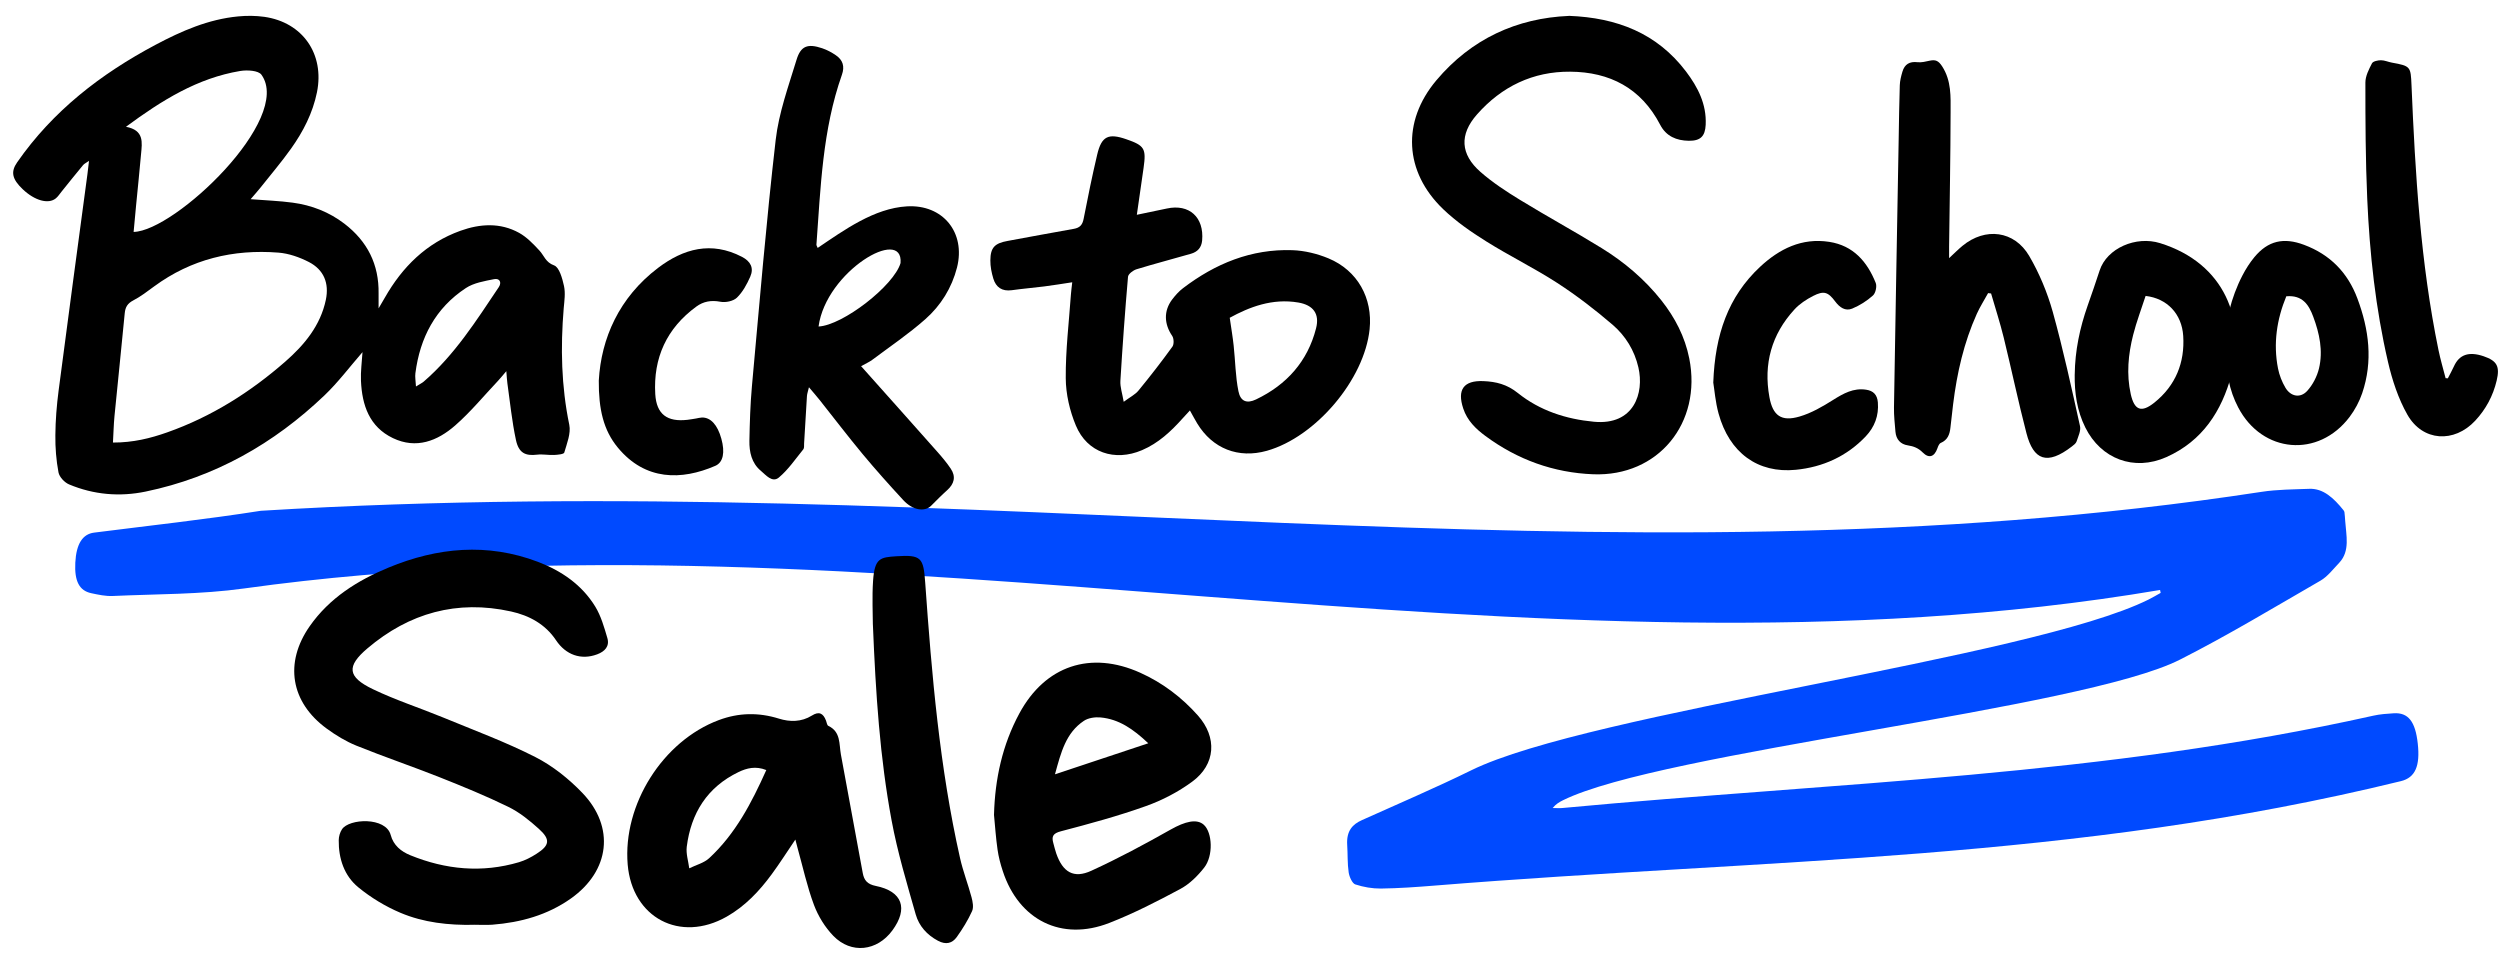
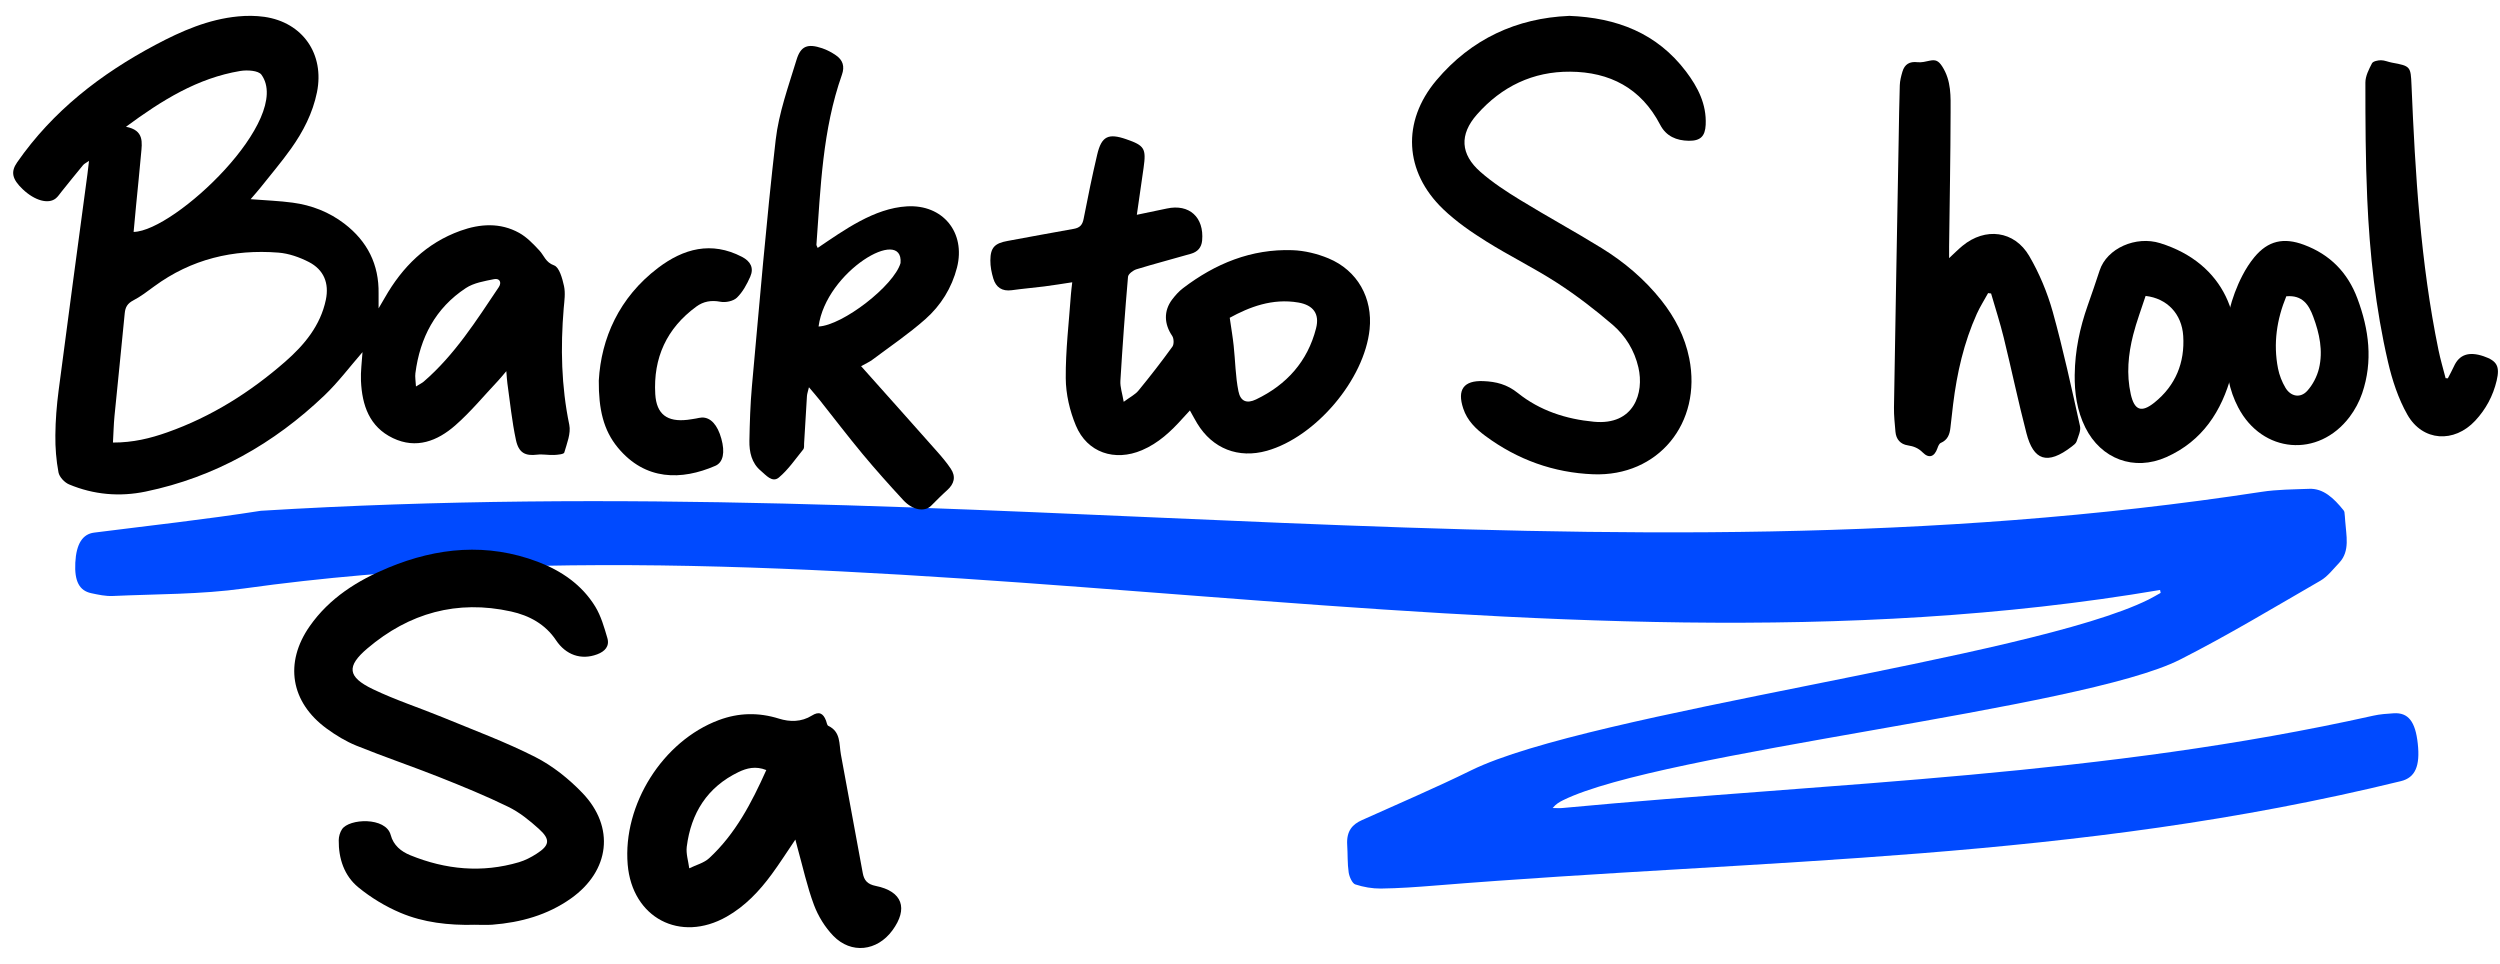
<svg xmlns="http://www.w3.org/2000/svg" width="83" height="32" viewBox="0 0 83 32" fill="none">
  <path d="M71.715 19.587C50.824 23.134 29.019 16.62 8.104 19.537C6.659 19.739 5.197 19.72 3.742 19.787C3.506 19.797 3.268 19.745 3.033 19.695C2.631 19.611 2.469 19.293 2.5 18.682C2.532 18.052 2.744 17.731 3.124 17.683C4.97 17.448 6.82 17.247 8.66 16.958C32.5 15.5 53.099 19.698 75.086 16.329C75.609 16.249 76.141 16.249 76.668 16.229C77.134 16.21 77.481 16.539 77.799 16.933C77.815 16.952 77.831 16.977 77.835 17.001C77.847 17.096 77.854 17.192 77.86 17.288C77.893 17.777 78.028 18.294 77.664 18.682C77.464 18.893 77.273 19.143 77.043 19.276C75.494 20.17 73.956 21.098 72.378 21.898C69.131 23.548 55.155 24.958 51.896 26.566C51.778 26.625 51.662 26.687 51.548 26.826C51.656 26.826 51.764 26.836 51.871 26.826C61.032 25.968 69.808 25.769 78.792 23.761C79.015 23.711 79.243 23.695 79.47 23.681C79.953 23.65 80.191 23.953 80.27 24.688C80.351 25.422 80.192 25.817 79.71 25.934C68.817 28.602 58.817 28.497 47.625 29.402C47.032 29.45 46.439 29.492 45.846 29.5C45.561 29.503 45.27 29.452 44.994 29.362C44.899 29.331 44.798 29.115 44.776 28.966C44.732 28.668 44.747 28.356 44.727 28.051C44.697 27.581 44.909 27.366 45.212 27.23C46.425 26.682 47.646 26.164 48.847 25.573C52.775 23.644 67.402 21.855 71.324 19.909C71.462 19.841 71.597 19.76 71.734 19.684C71.727 19.652 71.72 19.619 71.714 19.587H71.715Z" fill="#004AFF" />
  <path d="M8.32 6.613C8.839 6.654 9.28 6.669 9.715 6.728C10.345 6.812 10.928 7.039 11.436 7.428C12.197 8.012 12.586 8.781 12.569 9.747C12.567 9.876 12.569 10.004 12.569 10.238C12.667 10.072 12.722 9.98 12.774 9.887C13.358 8.86 14.156 8.068 15.288 7.661C15.941 7.427 16.609 7.385 17.235 7.731C17.49 7.873 17.707 8.1 17.909 8.318C18.065 8.485 18.112 8.709 18.396 8.811C18.57 8.874 18.67 9.246 18.725 9.497C18.776 9.733 18.737 9.991 18.715 10.237C18.607 11.533 18.634 12.819 18.9 14.102C18.959 14.389 18.821 14.723 18.734 15.025C18.718 15.081 18.513 15.1 18.394 15.105C18.207 15.113 18.016 15.073 17.832 15.095C17.444 15.142 17.222 15.042 17.129 14.606C16.996 13.987 16.934 13.352 16.845 12.724C16.83 12.621 16.827 12.518 16.81 12.323C16.684 12.47 16.615 12.557 16.54 12.637C16.067 13.138 15.626 13.676 15.11 14.127C14.522 14.64 13.822 14.917 13.046 14.546C12.259 14.17 12.02 13.449 11.984 12.644C11.97 12.329 12.016 12.01 12.035 11.691C11.61 12.18 11.228 12.691 10.774 13.125C9.092 14.731 7.131 15.844 4.837 16.32C3.971 16.5 3.111 16.425 2.293 16.082C2.142 16.019 1.971 15.836 1.942 15.684C1.866 15.28 1.833 14.862 1.838 14.449C1.842 13.955 1.882 13.458 1.946 12.966C2.257 10.57 2.583 8.175 2.903 5.78C2.92 5.653 2.933 5.525 2.955 5.341C2.86 5.408 2.795 5.435 2.756 5.484C2.514 5.774 2.28 6.07 2.042 6.364C1.981 6.439 1.928 6.524 1.854 6.585C1.608 6.788 1.153 6.661 0.758 6.286C0.399 5.946 0.35 5.705 0.569 5.39C1.756 3.682 3.349 2.452 5.165 1.487C6.027 1.029 6.918 0.639 7.905 0.545C8.193 0.517 8.49 0.519 8.776 0.559C10.052 0.742 10.78 1.796 10.523 3.065C10.382 3.755 10.066 4.368 9.664 4.933C9.339 5.39 8.974 5.817 8.626 6.256C8.54 6.363 8.447 6.465 8.322 6.612L8.32 6.613ZM3.751 14.693C4.419 14.694 4.991 14.553 5.553 14.354C7.019 13.836 8.312 13.02 9.474 12.003C10.103 11.453 10.639 10.81 10.818 9.954C10.933 9.402 10.752 8.955 10.253 8.698C9.943 8.539 9.588 8.414 9.244 8.387C7.742 8.269 6.351 8.603 5.12 9.507C4.894 9.673 4.669 9.847 4.422 9.975C4.233 10.074 4.16 10.198 4.141 10.4C4.033 11.538 3.912 12.675 3.801 13.813C3.774 14.089 3.769 14.366 3.75 14.694L3.751 14.693ZM4.437 7.7C5.808 7.671 9.734 3.948 8.68 2.481C8.579 2.339 8.207 2.318 7.973 2.357C6.561 2.593 5.384 3.322 4.182 4.209C4.793 4.324 4.718 4.731 4.683 5.113C4.633 5.682 4.573 6.251 4.518 6.82C4.492 7.086 4.468 7.35 4.436 7.702L4.437 7.7ZM13.811 12.831C13.945 12.746 14.014 12.716 14.069 12.668C15.096 11.781 15.812 10.646 16.558 9.535C16.666 9.374 16.588 9.231 16.403 9.268C16.082 9.333 15.73 9.39 15.466 9.564C14.457 10.228 13.943 11.21 13.791 12.392C13.775 12.513 13.8 12.639 13.81 12.831H13.811Z" fill="black" />
  <path d="M52.086 0.526C53.688 0.587 55.015 1.105 55.978 2.377C56.367 2.892 56.661 3.458 56.629 4.14C56.611 4.526 56.453 4.679 56.069 4.674C55.658 4.668 55.315 4.524 55.117 4.141C54.483 2.922 53.44 2.389 52.131 2.38C50.898 2.37 49.855 2.87 49.035 3.801C48.448 4.467 48.483 5.121 49.151 5.707C49.553 6.06 50.01 6.358 50.466 6.637C51.359 7.184 52.28 7.685 53.171 8.235C53.927 8.701 54.604 9.273 55.162 9.978C55.611 10.547 55.939 11.178 56.083 11.897C56.512 14.045 55.052 15.828 52.895 15.746C51.582 15.695 50.38 15.262 49.314 14.473C48.994 14.237 48.711 13.961 48.58 13.564C48.37 12.933 48.596 12.627 49.246 12.653C49.671 12.67 50.034 12.76 50.395 13.05C51.122 13.633 51.992 13.915 52.918 14.002C54.252 14.129 54.592 13.046 54.395 12.199C54.264 11.63 53.964 11.147 53.538 10.781C52.956 10.282 52.343 9.81 51.701 9.394C50.935 8.898 50.111 8.496 49.338 8.011C48.836 7.697 48.337 7.351 47.911 6.942C46.622 5.703 46.534 4.038 47.686 2.668C48.849 1.287 50.359 0.602 52.087 0.528L52.086 0.526Z" fill="black" />
  <path d="M35.596 9.372C35.25 9.424 34.958 9.473 34.665 9.51C34.307 9.555 33.947 9.585 33.589 9.635C33.268 9.679 33.066 9.539 32.978 9.248C32.92 9.055 32.878 8.848 32.88 8.647C32.882 8.215 33.027 8.075 33.458 7.998C34.188 7.867 34.917 7.724 35.648 7.598C35.854 7.563 35.939 7.463 35.977 7.262C36.116 6.549 36.261 5.835 36.428 5.128C36.572 4.523 36.795 4.416 37.391 4.622C37.998 4.832 38.058 4.93 37.967 5.572C37.898 6.067 37.825 6.561 37.743 7.131C38.109 7.055 38.425 6.991 38.739 6.923C39.483 6.761 39.98 7.213 39.911 7.984C39.89 8.221 39.757 8.362 39.542 8.424C38.939 8.599 38.331 8.756 37.731 8.94C37.618 8.975 37.458 9.097 37.45 9.189C37.35 10.34 37.267 11.492 37.197 12.646C37.185 12.85 37.26 13.059 37.307 13.34C37.515 13.185 37.688 13.101 37.799 12.965C38.189 12.49 38.565 12.005 38.925 11.507C38.981 11.428 38.974 11.237 38.917 11.152C38.649 10.759 38.629 10.324 38.915 9.944C39.02 9.807 39.139 9.671 39.277 9.567C40.347 8.752 41.542 8.259 42.91 8.306C43.312 8.32 43.732 8.423 44.104 8.577C45.071 8.979 45.578 9.896 45.471 10.93C45.3 12.597 43.685 14.507 42.061 14.966C41.114 15.232 40.257 14.897 39.748 14.059C39.669 13.929 39.599 13.795 39.505 13.627C39.411 13.729 39.336 13.809 39.263 13.89C38.877 14.322 38.459 14.714 37.914 14.946C37.01 15.332 36.094 15.028 35.72 14.13C35.515 13.64 35.386 13.084 35.383 12.556C35.376 11.628 35.489 10.698 35.555 9.771C35.563 9.66 35.579 9.549 35.598 9.374L35.596 9.372ZM40.827 10.55C40.878 10.905 40.928 11.191 40.958 11.479C41.013 11.982 41.016 12.495 41.116 12.989C41.184 13.329 41.395 13.408 41.701 13.261C42.719 12.774 43.413 11.997 43.693 10.901C43.817 10.419 43.602 10.13 43.106 10.044C42.237 9.895 41.473 10.197 40.827 10.55Z" fill="black" />
  <path d="M15.736 30.704C14.898 30.721 14.064 30.631 13.293 30.304C12.794 30.093 12.313 29.801 11.895 29.458C11.427 29.073 11.239 28.506 11.246 27.893C11.247 27.772 11.287 27.635 11.353 27.534C11.587 27.172 12.811 27.116 12.971 27.721C13.063 28.067 13.316 28.269 13.622 28.394C14.797 28.873 16.003 28.988 17.231 28.625C17.435 28.564 17.632 28.462 17.812 28.346C18.25 28.067 18.281 27.87 17.89 27.518C17.581 27.239 17.243 26.965 16.871 26.785C16.127 26.421 15.356 26.107 14.584 25.8C13.672 25.439 12.741 25.123 11.83 24.755C11.484 24.614 11.153 24.413 10.85 24.192C9.649 23.316 9.431 22.006 10.283 20.789C10.937 19.854 11.868 19.271 12.899 18.844C14.523 18.172 16.179 18.018 17.854 18.651C18.639 18.949 19.318 19.414 19.762 20.138C19.953 20.451 20.059 20.824 20.164 21.182C20.245 21.456 20.081 21.629 19.826 21.724C19.29 21.925 18.783 21.741 18.46 21.256C18.105 20.723 17.57 20.434 16.967 20.301C15.176 19.904 13.582 20.352 12.2 21.525C11.494 22.123 11.537 22.475 12.376 22.879C13.132 23.243 13.937 23.502 14.715 23.822C15.741 24.246 16.788 24.633 17.775 25.135C18.349 25.428 18.884 25.856 19.333 26.323C20.426 27.461 20.246 28.913 18.957 29.828C18.177 30.381 17.288 30.626 16.346 30.7C16.143 30.715 15.936 30.702 15.732 30.702L15.736 30.704Z" fill="black" />
  <path d="M28.589 12.158C29.456 13.13 30.283 14.055 31.104 14.982C31.268 15.166 31.429 15.357 31.566 15.561C31.744 15.828 31.679 16.067 31.443 16.277C31.26 16.44 31.088 16.617 30.913 16.791C30.698 17.005 30.297 16.94 29.988 16.603C29.527 16.104 29.073 15.597 28.639 15.075C28.149 14.486 27.685 13.875 27.209 13.276C27.11 13.151 27.004 13.032 26.857 12.857C26.824 12.995 26.797 13.069 26.791 13.145C26.757 13.672 26.727 14.2 26.696 14.726C26.692 14.791 26.705 14.873 26.671 14.916C26.409 15.238 26.172 15.591 25.858 15.854C25.637 16.039 25.421 15.765 25.257 15.628C24.955 15.377 24.873 15.006 24.88 14.631C24.892 14.028 24.91 13.423 24.964 12.822C25.213 10.096 25.439 7.365 25.753 4.644C25.856 3.745 26.177 2.866 26.443 1.991C26.585 1.52 26.816 1.441 27.297 1.602C27.457 1.656 27.614 1.74 27.753 1.836C27.983 1.994 28.05 2.204 27.951 2.484C27.306 4.311 27.245 6.226 27.105 8.129C27.104 8.148 27.12 8.167 27.147 8.231C28.026 7.638 29.022 6.914 30.111 6.851C31.305 6.781 32.066 7.721 31.773 8.88C31.6 9.558 31.235 10.143 30.721 10.597C30.167 11.087 29.548 11.505 28.954 11.95C28.861 12.019 28.753 12.065 28.587 12.158H28.589ZM29.898 8.734C30 7.5 27.427 9 27.176 10.84C27.978 10.802 29.676 9.488 29.898 8.734Z" fill="black" />
  <path d="M64.708 8.572C64.889 8.404 65.016 8.276 65.154 8.162C65.909 7.539 66.877 7.653 67.371 8.5C67.706 9.074 67.971 9.71 68.151 10.352C68.499 11.603 68.774 12.876 69.056 14.146C69.091 14.301 68.996 14.491 68.942 14.657C68.92 14.723 68.846 14.776 68.787 14.822C67.962 15.46 67.51 15.278 67.278 14.382C67.004 13.329 66.782 12.262 66.523 11.206C66.402 10.713 66.245 10.231 66.104 9.744C66.071 9.74 66.038 9.736 66.005 9.731C65.88 9.96 65.738 10.181 65.631 10.418C65.2 11.374 64.971 12.386 64.843 13.425C64.812 13.683 64.781 13.941 64.754 14.2C64.73 14.423 64.661 14.608 64.434 14.705C64.38 14.727 64.345 14.817 64.322 14.883C64.223 15.165 64.044 15.232 63.835 15.023C63.689 14.876 63.535 14.816 63.34 14.786C63.097 14.75 62.951 14.587 62.929 14.335C62.906 14.066 62.876 13.796 62.88 13.528C62.928 10.558 62.983 7.59 63.036 4.622C63.047 4.026 63.053 3.428 63.073 2.832C63.078 2.68 63.117 2.527 63.16 2.381C63.233 2.132 63.398 2.034 63.661 2.065C63.794 2.081 63.935 2.043 64.07 2.014C64.257 1.975 64.356 2.013 64.479 2.202C64.79 2.683 64.761 3.212 64.76 3.732C64.757 5.217 64.728 6.702 64.71 8.186C64.709 8.29 64.71 8.395 64.71 8.573L64.708 8.572Z" fill="black" />
-   <path d="M33.001 27.048C33.033 25.86 33.278 24.731 33.844 23.683C34.701 22.098 36.212 21.594 37.858 22.336C38.598 22.669 39.233 23.151 39.769 23.753C40.416 24.479 40.363 25.379 39.58 25.952C39.116 26.293 38.584 26.571 38.042 26.763C37.12 27.093 36.169 27.35 35.22 27.599C34.958 27.668 34.907 27.77 34.971 27.994C35.003 28.108 35.029 28.224 35.068 28.336C35.285 28.958 35.646 29.178 36.232 28.909C37.131 28.498 38.004 28.028 38.865 27.542C39.346 27.271 39.736 27.172 39.969 27.385C40.252 27.645 40.288 28.414 39.977 28.808C39.762 29.081 39.494 29.348 39.191 29.511C38.423 29.923 37.64 30.325 36.828 30.642C35.244 31.26 33.827 30.55 33.294 28.925C33.216 28.69 33.152 28.447 33.118 28.204C33.063 27.821 33.037 27.432 33 27.047L33.001 27.048ZM38.122 24.676C37.617 24.198 37.142 23.875 36.538 23.819C36.357 23.802 36.131 23.834 35.985 23.932C35.389 24.329 35.227 24.97 35.025 25.707C36.099 25.351 37.074 25.026 38.122 24.677V24.676Z" fill="black" />
  <path d="M26.405 27.875C26.117 28.299 25.882 28.671 25.621 29.025C25.21 29.585 24.738 30.086 24.124 30.434C22.579 31.311 20.988 30.471 20.839 28.701C20.673 26.715 22.003 24.602 23.864 23.907C24.523 23.661 25.181 23.646 25.863 23.859C26.22 23.971 26.606 23.975 26.956 23.756C27.185 23.612 27.329 23.671 27.425 23.928C27.448 23.988 27.457 24.078 27.5 24.098C27.919 24.297 27.854 24.7 27.918 25.05C28.158 26.363 28.401 27.675 28.644 28.988C28.688 29.227 28.797 29.357 29.075 29.413C29.961 29.59 30.162 30.163 29.625 30.892C29.12 31.579 28.26 31.682 27.667 31.071C27.39 30.785 27.163 30.416 27.023 30.042C26.794 29.428 26.655 28.783 26.478 28.15C26.459 28.08 26.442 28.01 26.407 27.877L26.405 27.875ZM25.439 25.565C25.085 25.424 24.791 25.502 24.52 25.632C23.481 26.132 22.941 26.995 22.8 28.114C22.772 28.345 22.852 28.589 22.883 28.828C23.105 28.718 23.369 28.653 23.544 28.492C24.415 27.687 24.951 26.659 25.441 25.566L25.439 25.565Z" fill="black" />
  <path d="M68.881 12.431C68.89 11.646 69.049 10.889 69.309 10.149C69.446 9.761 69.58 9.372 69.708 8.98C69.948 8.243 70.912 7.821 71.718 8.073C73.884 8.749 74.564 10.647 74.086 12.438C73.762 13.648 73.121 14.642 71.924 15.176C70.851 15.654 69.752 15.239 69.232 14.192C68.955 13.635 68.872 13.042 68.88 12.43L68.881 12.431ZM71.234 9.825C71.098 10.247 70.933 10.675 70.821 11.118C70.657 11.764 70.594 12.425 70.741 13.086C70.862 13.625 71.095 13.711 71.525 13.367C72.233 12.799 72.538 12.037 72.483 11.154C72.437 10.419 71.946 9.907 71.236 9.825H71.234Z" fill="black" />
  <path d="M81.268 12.561C81.336 12.428 81.409 12.298 81.471 12.162C81.648 11.771 81.966 11.661 82.455 11.827C82.902 11.98 83.001 12.164 82.889 12.637C82.769 13.143 82.531 13.587 82.178 13.966C81.479 14.718 80.431 14.659 79.925 13.767C79.623 13.235 79.423 12.624 79.283 12.023C78.869 10.241 78.672 8.424 78.592 6.599C78.535 5.314 78.531 4.027 78.531 2.741C78.531 2.525 78.647 2.301 78.75 2.102C78.786 2.033 78.945 2.001 79.047 2C79.168 2 79.287 2.057 79.41 2.079C80.033 2.192 80.035 2.211 80.062 2.828C80.186 5.776 80.361 8.72 80.957 11.618C81.021 11.933 81.114 12.242 81.194 12.555C81.219 12.557 81.245 12.559 81.27 12.561H81.268Z" fill="black" />
-   <path d="M56.881 12.697C56.939 11.112 57.375 9.849 58.432 8.861C59.074 8.262 59.822 7.888 60.733 8.03C61.529 8.153 61.991 8.687 62.274 9.393C62.319 9.506 62.271 9.731 62.181 9.811C61.981 9.991 61.741 10.143 61.492 10.246C61.264 10.339 61.076 10.207 60.929 10.009C60.691 9.69 60.55 9.645 60.197 9.825C59.971 9.941 59.743 10.09 59.573 10.277C58.816 11.102 58.544 12.084 58.744 13.182C58.856 13.803 59.142 14.005 59.742 13.83C60.136 13.716 60.509 13.498 60.86 13.277C61.203 13.062 61.535 12.874 61.955 12.938C62.196 12.974 62.324 13.105 62.345 13.359C62.381 13.802 62.235 14.18 61.94 14.49C61.311 15.151 60.519 15.508 59.623 15.597C58.356 15.723 57.413 15.03 57.056 13.728C56.95 13.342 56.92 12.937 56.88 12.698L56.881 12.697Z" fill="black" />
  <path d="M73.879 11.283C73.886 10.723 74.054 9.903 74.452 9.139C74.562 8.928 74.692 8.723 74.844 8.539C75.301 7.987 75.821 7.876 76.494 8.128C77.361 8.452 77.943 9.05 78.264 9.905C78.651 10.937 78.788 11.99 78.424 13.057C78.33 13.333 78.184 13.606 78.008 13.84C76.971 15.215 75.106 15.052 74.309 13.528C74.015 12.967 73.876 12.337 73.881 11.285L73.879 11.283ZM75.905 9.837C75.591 10.599 75.467 11.401 75.63 12.234C75.674 12.455 75.761 12.678 75.876 12.872C76.052 13.168 76.372 13.229 76.601 12.976C76.784 12.774 76.926 12.499 76.99 12.234C77.131 11.649 77.007 11.071 76.8 10.516C76.653 10.118 76.44 9.789 75.906 9.837H75.905Z" fill="black" />
-   <path d="M28.979 20.738C28.979 20.381 28.949 19.828 28.986 19.281C29.037 18.521 29.231 18.504 29.758 18.468C30.592 18.413 30.659 18.516 30.717 19.345C30.935 22.413 31.195 25.477 31.873 28.486C31.972 28.927 32.138 29.352 32.255 29.789C32.294 29.936 32.33 30.123 32.273 30.249C32.136 30.551 31.959 30.839 31.765 31.109C31.612 31.323 31.401 31.373 31.14 31.233C30.773 31.038 30.513 30.742 30.404 30.366C30.11 29.331 29.797 28.295 29.601 27.239C29.213 25.157 29.074 23.045 28.98 20.736L28.979 20.738Z" fill="black" />
  <path d="M19.88 12.633C19.959 11.234 20.552 9.877 21.849 8.893C22.691 8.255 23.615 7.999 24.631 8.526C24.921 8.676 25.036 8.898 24.908 9.187C24.797 9.438 24.658 9.696 24.465 9.883C24.345 9.999 24.088 10.052 23.916 10.018C23.613 9.96 23.354 10.006 23.119 10.178C22.134 10.897 21.684 11.883 21.755 13.088C21.796 13.76 22.156 14.014 22.822 13.938C22.918 13.927 23.013 13.909 23.11 13.894C23.174 13.883 23.237 13.864 23.301 13.862C23.591 13.852 23.822 14.104 23.949 14.566C24.073 15.013 24.015 15.351 23.747 15.466C22.628 15.95 21.426 15.963 20.515 14.864C20.033 14.283 19.873 13.582 19.88 12.636V12.633Z" fill="black" />
</svg>